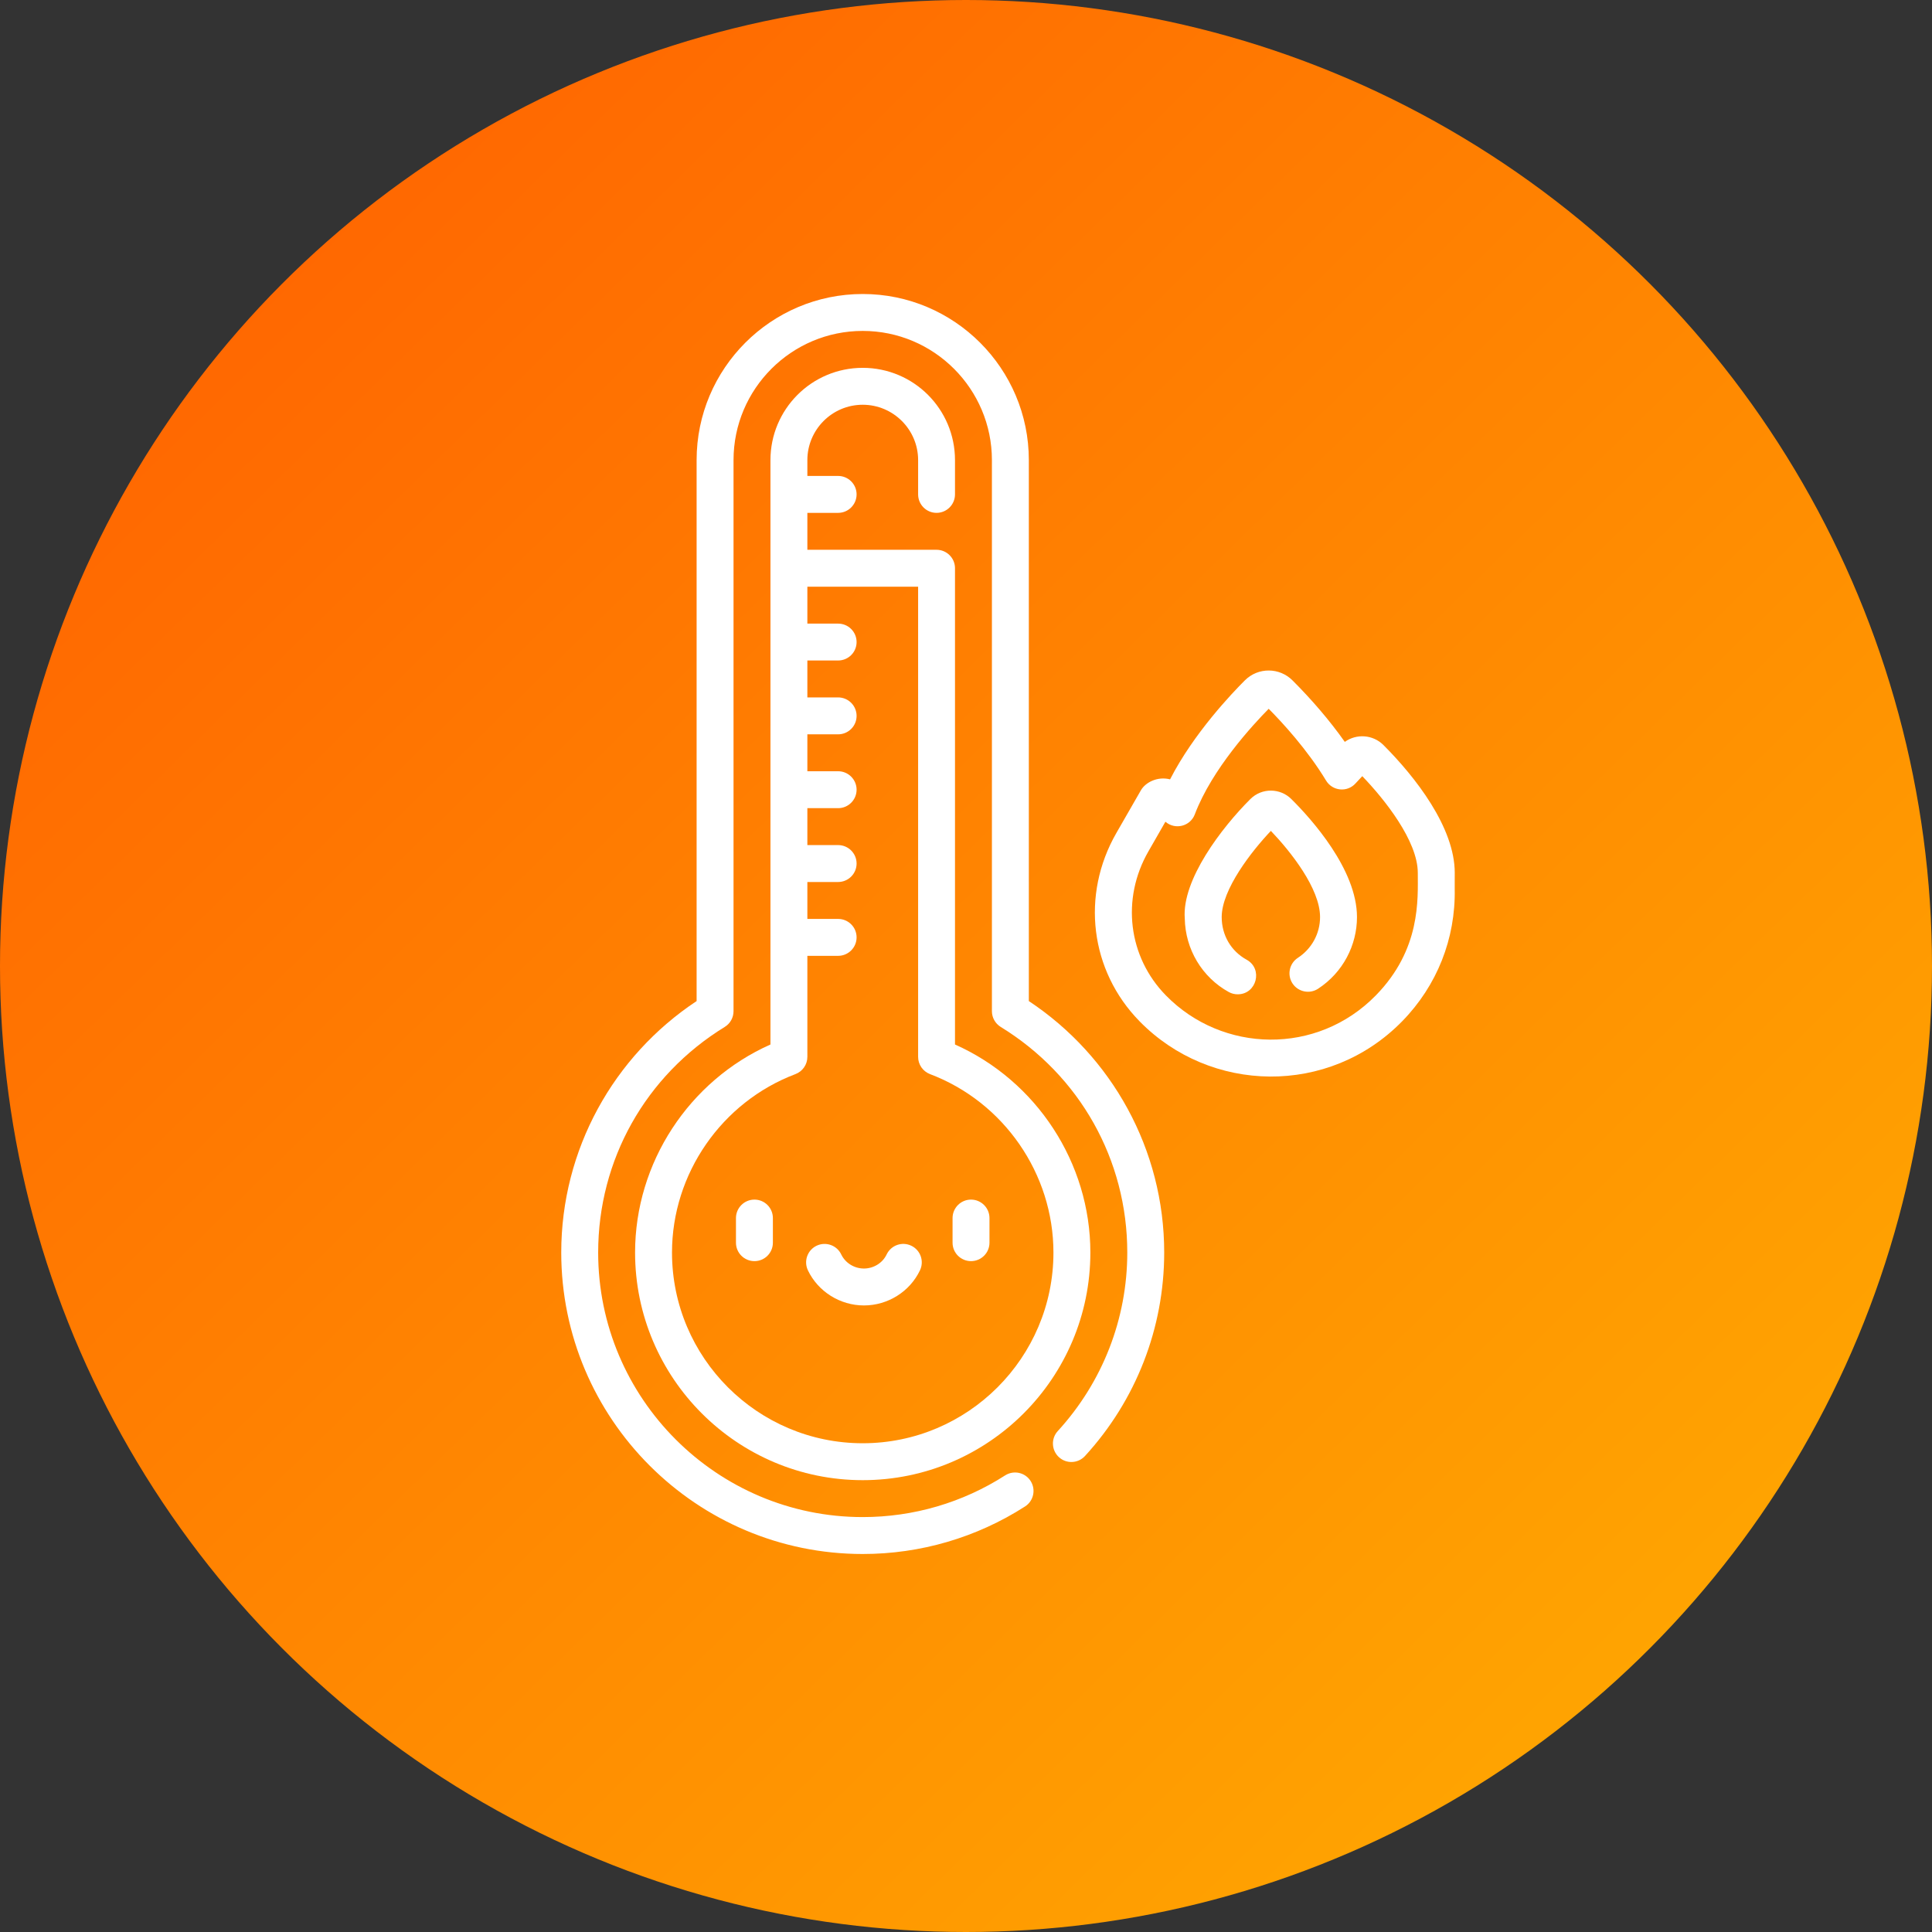
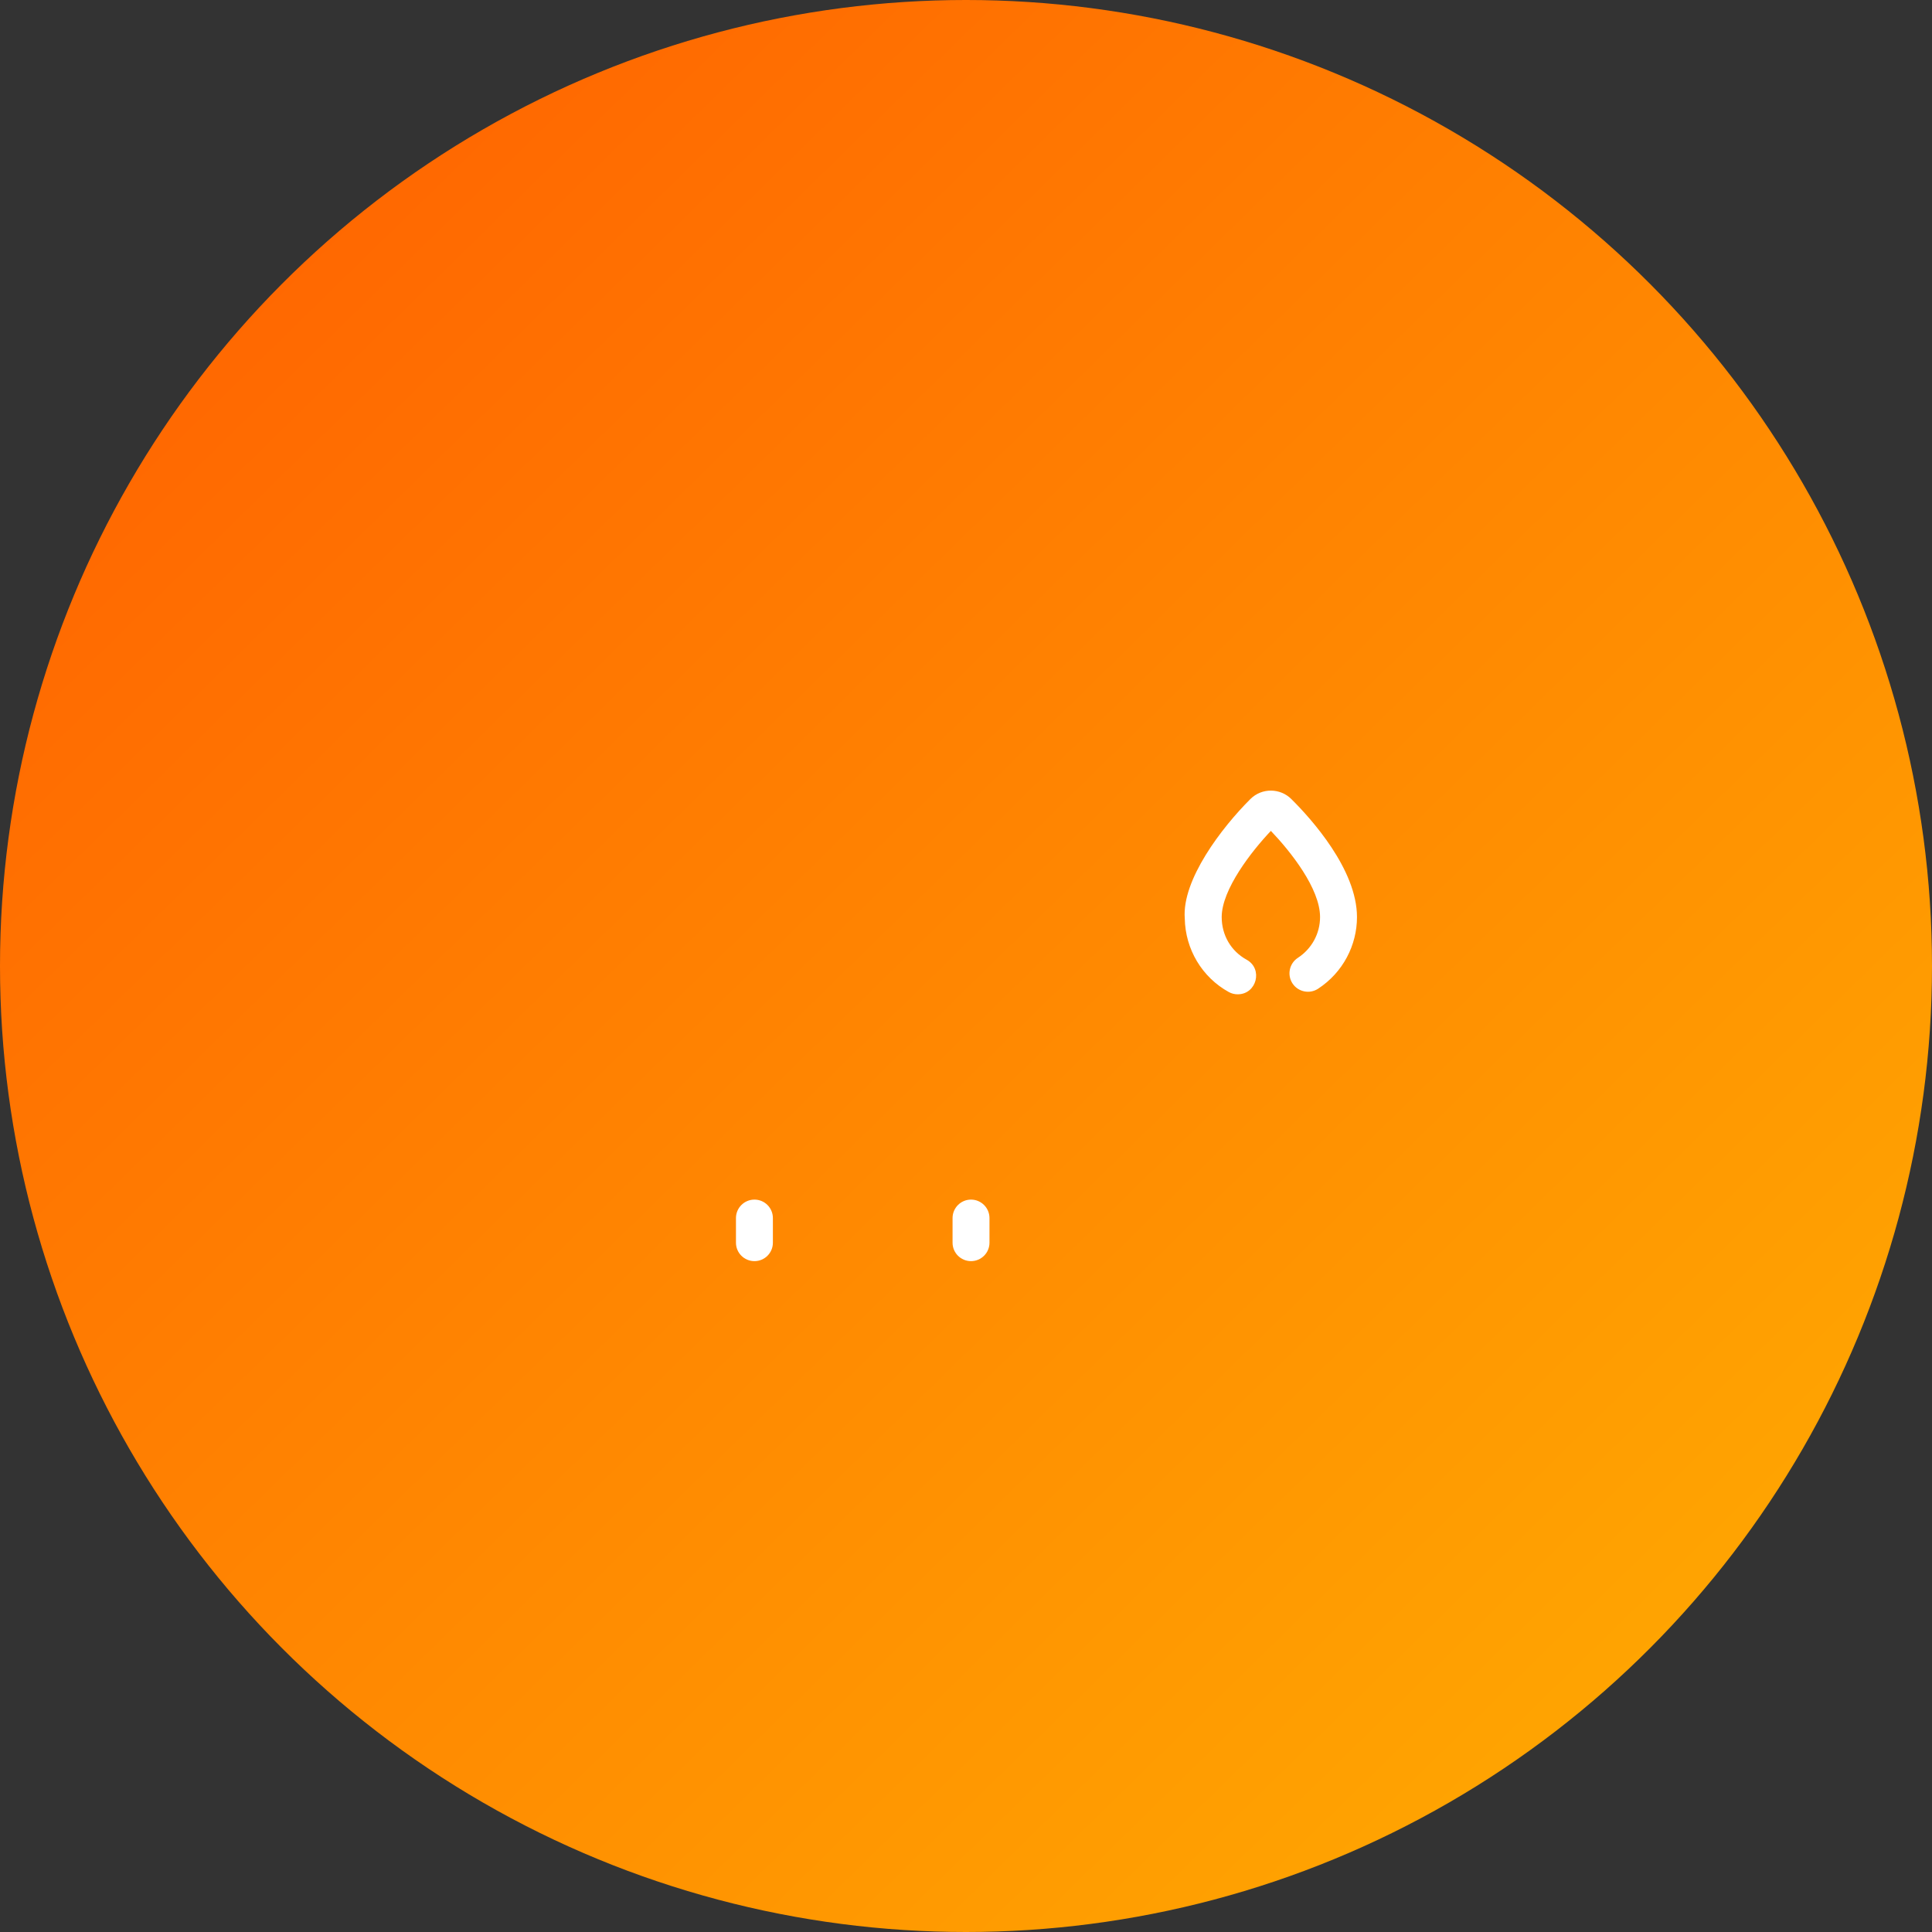
<svg xmlns="http://www.w3.org/2000/svg" width="46" height="46" viewBox="0 0 46 46" fill="none">
  <rect x="0" y="0" width="46" height="46" fill="#333333" stroke="none" />
  <circle cx="23" cy="23" r="23" fill="url(#paint0_linear)" />
  <g clip-path="url(#clip0)">
-     <path d="M34.637 20.783C34.637 19.702 33.703 18.503 32.938 17.738C32.688 17.489 32.297 17.464 32.019 17.664C31.655 17.148 31.224 16.65 30.777 16.203C30.465 15.888 29.957 15.884 29.642 16.197C29.341 16.497 28.422 17.457 27.859 18.556C27.56 18.479 27.272 18.628 27.164 18.817L26.579 19.835C25.732 21.312 25.954 23.112 27.131 24.315C28.815 26.037 31.635 26.105 33.386 24.315C34.215 23.467 34.659 22.348 34.636 21.164C34.636 20.77 34.637 20.783 34.637 20.783ZM32.758 23.7C31.358 25.131 29.106 25.077 27.759 23.7C26.86 22.782 26.693 21.404 27.342 20.273L27.748 19.565C27.979 19.766 28.34 19.675 28.448 19.389C28.857 18.308 29.837 17.25 30.207 16.876C30.533 17.204 31.126 17.847 31.573 18.585C31.724 18.835 32.076 18.873 32.275 18.652C32.328 18.593 32.382 18.536 32.435 18.48C32.962 19.027 33.757 20.02 33.757 20.783C33.757 21.412 33.833 22.601 32.758 23.7Z" fill="white" />
    <path d="M29.772 19.024C29.089 19.704 28.137 20.95 28.209 21.868C28.221 22.6 28.62 23.269 29.257 23.62C29.324 23.657 29.397 23.674 29.469 23.674C29.921 23.674 30.078 23.068 29.681 22.85C29.309 22.645 29.088 22.266 29.088 21.835C29.088 21.176 29.805 20.261 30.259 19.783C30.73 20.276 31.43 21.156 31.43 21.835C31.43 22.227 31.232 22.59 30.901 22.806C30.698 22.939 30.641 23.211 30.773 23.414C30.906 23.617 31.179 23.674 31.382 23.542C31.979 23.152 32.309 22.501 32.309 21.835C32.309 20.7 31.216 19.491 30.748 19.027C30.485 18.762 30.046 18.752 29.772 19.024Z" fill="white" />
-     <path d="M24.496 23.835V10.955C24.496 8.774 22.722 7 20.541 7C18.36 7 16.586 8.774 16.586 10.955V23.835C14.605 25.148 13.363 27.374 13.363 29.822C13.363 33.78 16.583 37 20.541 37C21.915 37 23.252 36.609 24.406 35.868C24.61 35.737 24.669 35.466 24.538 35.261C24.407 35.057 24.136 34.998 23.931 35.129C22.919 35.778 21.747 36.121 20.541 36.121C17.068 36.121 14.242 33.295 14.242 29.822C14.242 27.617 15.369 25.609 17.255 24.451C17.386 24.371 17.465 24.229 17.465 24.076V10.955C17.465 9.259 18.845 7.879 20.541 7.879C22.237 7.879 23.617 9.259 23.617 10.955V24.076C23.617 24.229 23.697 24.371 23.827 24.451C25.713 25.609 26.84 27.617 26.84 29.822C26.84 31.399 26.252 32.908 25.185 34.073C25.021 34.252 25.034 34.53 25.212 34.694C25.391 34.858 25.669 34.846 25.833 34.667C27.049 33.34 27.719 31.619 27.719 29.822C27.719 27.369 26.473 25.146 24.496 23.835Z" fill="white" />
-     <path d="M22.738 24.869C22.738 24.262 22.738 14.123 22.738 13.529C22.738 13.527 22.738 13.524 22.738 13.521C22.734 13.283 22.539 13.09 22.298 13.09H19.955H19.223V12.211H19.955C20.198 12.211 20.395 12.014 20.395 11.771C20.395 11.529 20.198 11.332 19.955 11.332H19.223V10.955C19.223 10.234 19.809 9.637 20.541 9.637C21.268 9.637 21.86 10.229 21.86 10.955V11.771C21.86 12.014 22.056 12.211 22.299 12.211C22.541 12.211 22.738 12.014 22.738 11.771V10.955C22.737 9.742 21.757 8.759 20.541 8.758C19.322 8.759 18.344 9.746 18.344 10.955V24.869C16.404 25.733 15.121 27.686 15.121 29.822C15.121 32.811 17.552 35.242 20.541 35.242C23.53 35.242 25.961 32.811 25.961 29.822C25.961 27.686 24.678 25.733 22.738 24.869ZM20.541 34.363C18.037 34.363 16 32.326 16 29.822C16 27.947 17.181 26.239 18.939 25.574C19.11 25.509 19.223 25.346 19.223 25.163V22.758H19.955C20.198 22.758 20.395 22.561 20.395 22.318C20.395 22.075 20.198 21.879 19.955 21.879H19.223V21H19.955C20.198 21 20.395 20.803 20.395 20.56C20.395 20.318 20.198 20.121 19.955 20.121H19.223V19.242H19.955C20.198 19.242 20.395 19.045 20.395 18.802C20.395 18.56 20.198 18.363 19.955 18.363H19.223V17.484H19.955C20.198 17.484 20.395 17.288 20.395 17.045C20.395 16.802 20.198 16.605 19.955 16.605H19.223V15.726H19.955C20.198 15.726 20.395 15.53 20.395 15.287C20.395 15.044 20.198 14.848 19.955 14.848H19.223V13.969H19.955H21.86V25.163C21.86 25.346 21.973 25.509 22.143 25.574C23.901 26.239 25.082 27.947 25.082 29.822C25.082 32.326 23.045 34.363 20.541 34.363Z" fill="white" />
    <path d="M17.963 28.562C17.72 28.562 17.523 28.759 17.523 29.002V29.588C17.523 29.831 17.72 30.027 17.963 30.027C18.206 30.027 18.402 29.831 18.402 29.588V29.002C18.402 28.759 18.206 28.562 17.963 28.562Z" fill="white" />
    <path d="M23.119 30.027C23.362 30.027 23.559 29.831 23.559 29.588V29.002C23.559 28.759 23.362 28.562 23.119 28.562C22.877 28.562 22.68 28.759 22.68 29.002V29.588C22.68 29.831 22.877 30.027 23.119 30.027Z" fill="white" />
-     <path d="M20.029 29.867C19.925 29.648 19.662 29.556 19.443 29.66C19.224 29.765 19.132 30.027 19.236 30.246C19.479 30.754 20.003 31.082 20.57 31.082C21.138 31.082 21.662 30.754 21.904 30.246C22.009 30.027 21.916 29.765 21.697 29.66C21.478 29.555 21.216 29.648 21.111 29.867C21.014 30.071 20.801 30.203 20.57 30.203C20.339 30.203 20.127 30.071 20.029 29.867Z" fill="white" />
  </g>
  <defs>
    <linearGradient id="paint0_linear" x1="0" y1="0" x2="51.476" y2="52.571" gradientUnits="userSpaceOnUse">
      <stop stop-color="#FF5C01" />
      <stop offset="1" stop-color="#FFBB01" />
    </linearGradient>
    <clipPath id="clip0">
      <rect width="30" height="30" fill="white" transform="translate(9 7)" />
    </clipPath>
  </defs>
</svg>